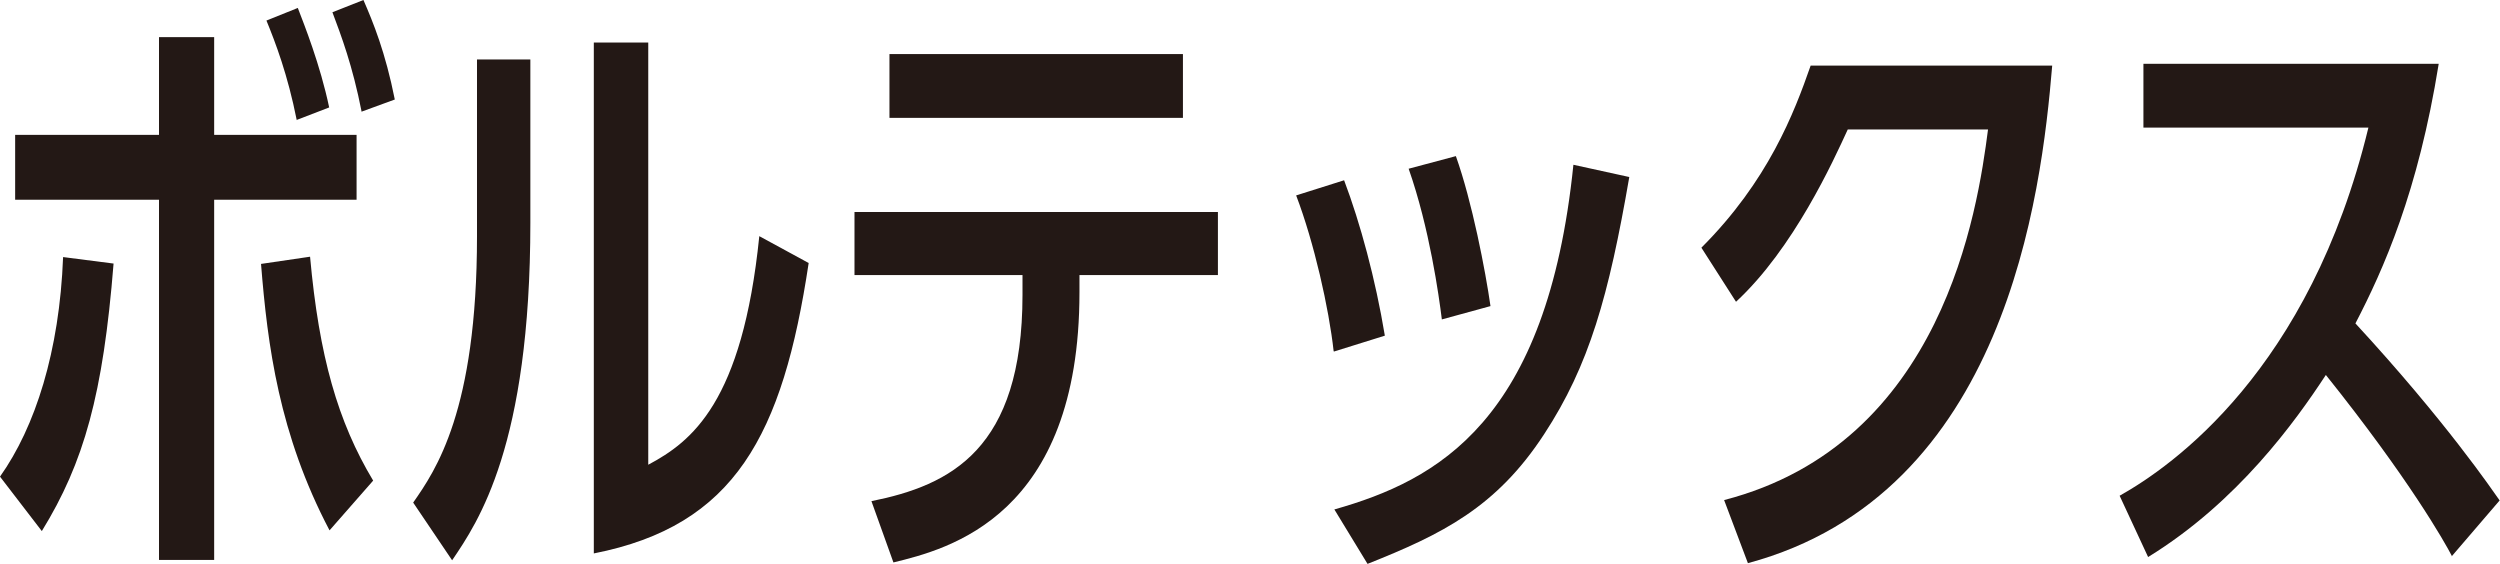
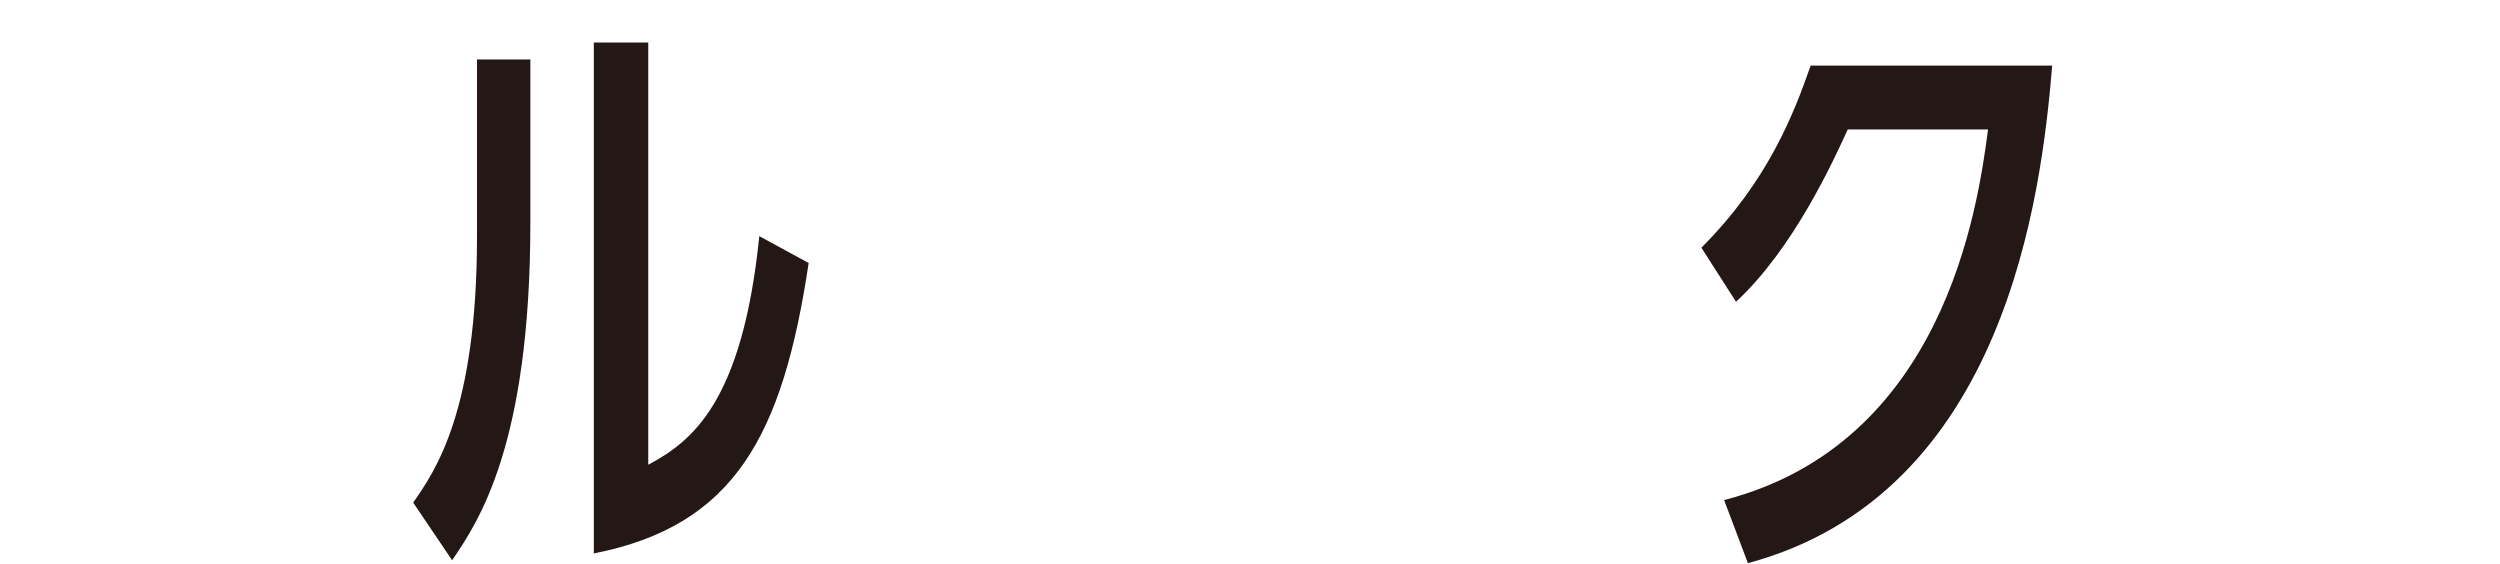
<svg xmlns="http://www.w3.org/2000/svg" id="b" viewBox="0 0 69.34 15.65">
  <defs>
    <style>.d{fill:#231815;stroke-width:0px;}</style>
  </defs>
  <g id="c">
-     <path class="d" d="M0,13.22c.98-1.38,1.65-3.48,1.75-6.09l1.4.18c-.29,3.63-.82,5.52-1.99,7.42l-1.16-1.51ZM4.41,1.03h1.53v2.71h3.95v1.8h-3.95v9.99h-1.53V5.54H.42v-1.8h3.99V1.03ZM9.14,14.71c-1.4-2.66-1.72-5.13-1.9-7.39l1.36-.2c.25,2.76.77,4.58,1.75,6.21l-1.21,1.38ZM8.23,3.33c-.25-1.26-.59-2.15-.84-2.76l.87-.35c.18.47.62,1.57.87,2.76l-.91.35ZM10.03,3.1c-.25-1.28-.57-2.12-.81-2.76l.86-.34c.27.62.61,1.45.87,2.76l-.93.34Z" />
    <path class="d" d="M14.71,6.17c0,6.19-1.45,8.31-2.17,9.37l-1.08-1.6c.62-.89,1.77-2.54,1.77-7.39V1.65h1.48v4.52ZM22.43,7.29c-.72,4.79-2.05,7.29-5.96,8.06V1.18h1.51v11.71c1.2-.64,2.61-1.72,3.08-6.34l1.36.74Z" />
-     <path class="d" d="M29.94,8.11c0,6.22-3.65,7.12-5.16,7.49l-.61-1.7c2.19-.44,4.19-1.43,4.19-5.72v-.55h-4.66v-1.75h10.08v1.75h-3.84v.49ZM32.81,1.5v1.77h-8.14v-1.77h8.14Z" />
-     <path class="d" d="M36.99,9.74c-.13-1.18-.54-3.01-1.04-4.32l1.33-.42c.45,1.19.87,2.74,1.13,4.31l-1.41.44ZM37.01,14.13c2.86-.81,5.9-2.44,6.63-9.56l1.55.34c-.57,3.3-1.11,5.22-2.36,7.13-1.33,2.04-2.84,2.78-4.9,3.6l-.92-1.51ZM39.99,8.85c-.08-.64-.34-2.52-.92-4.17l1.31-.35c.45,1.26.82,3.18.96,4.16l-1.35.37Z" />
    <path class="d" d="M56.92,1.82c-.3,3.6-1.3,11.88-8.44,13.8l-.66-1.75c6.07-1.57,7.03-8.03,7.32-10.28h-3.89c-.4.87-1.5,3.3-3.1,4.78l-.96-1.5c1.85-1.85,2.57-3.73,3.03-5.05h6.7Z" />
-     <path class="d" d="M68.01,15.43c-.2-.39-1.21-2.17-3.5-5.03-.84,1.28-2.44,3.52-4.93,5.05l-.79-1.7c1.46-.82,5.27-3.48,6.9-10.21h-6.24v-1.77h8.19c-.57,3.55-1.53,5.7-2.31,7.2,2.51,2.72,3.8,4.63,4,4.91l-1.33,1.55Z" />
  </g>
</svg>